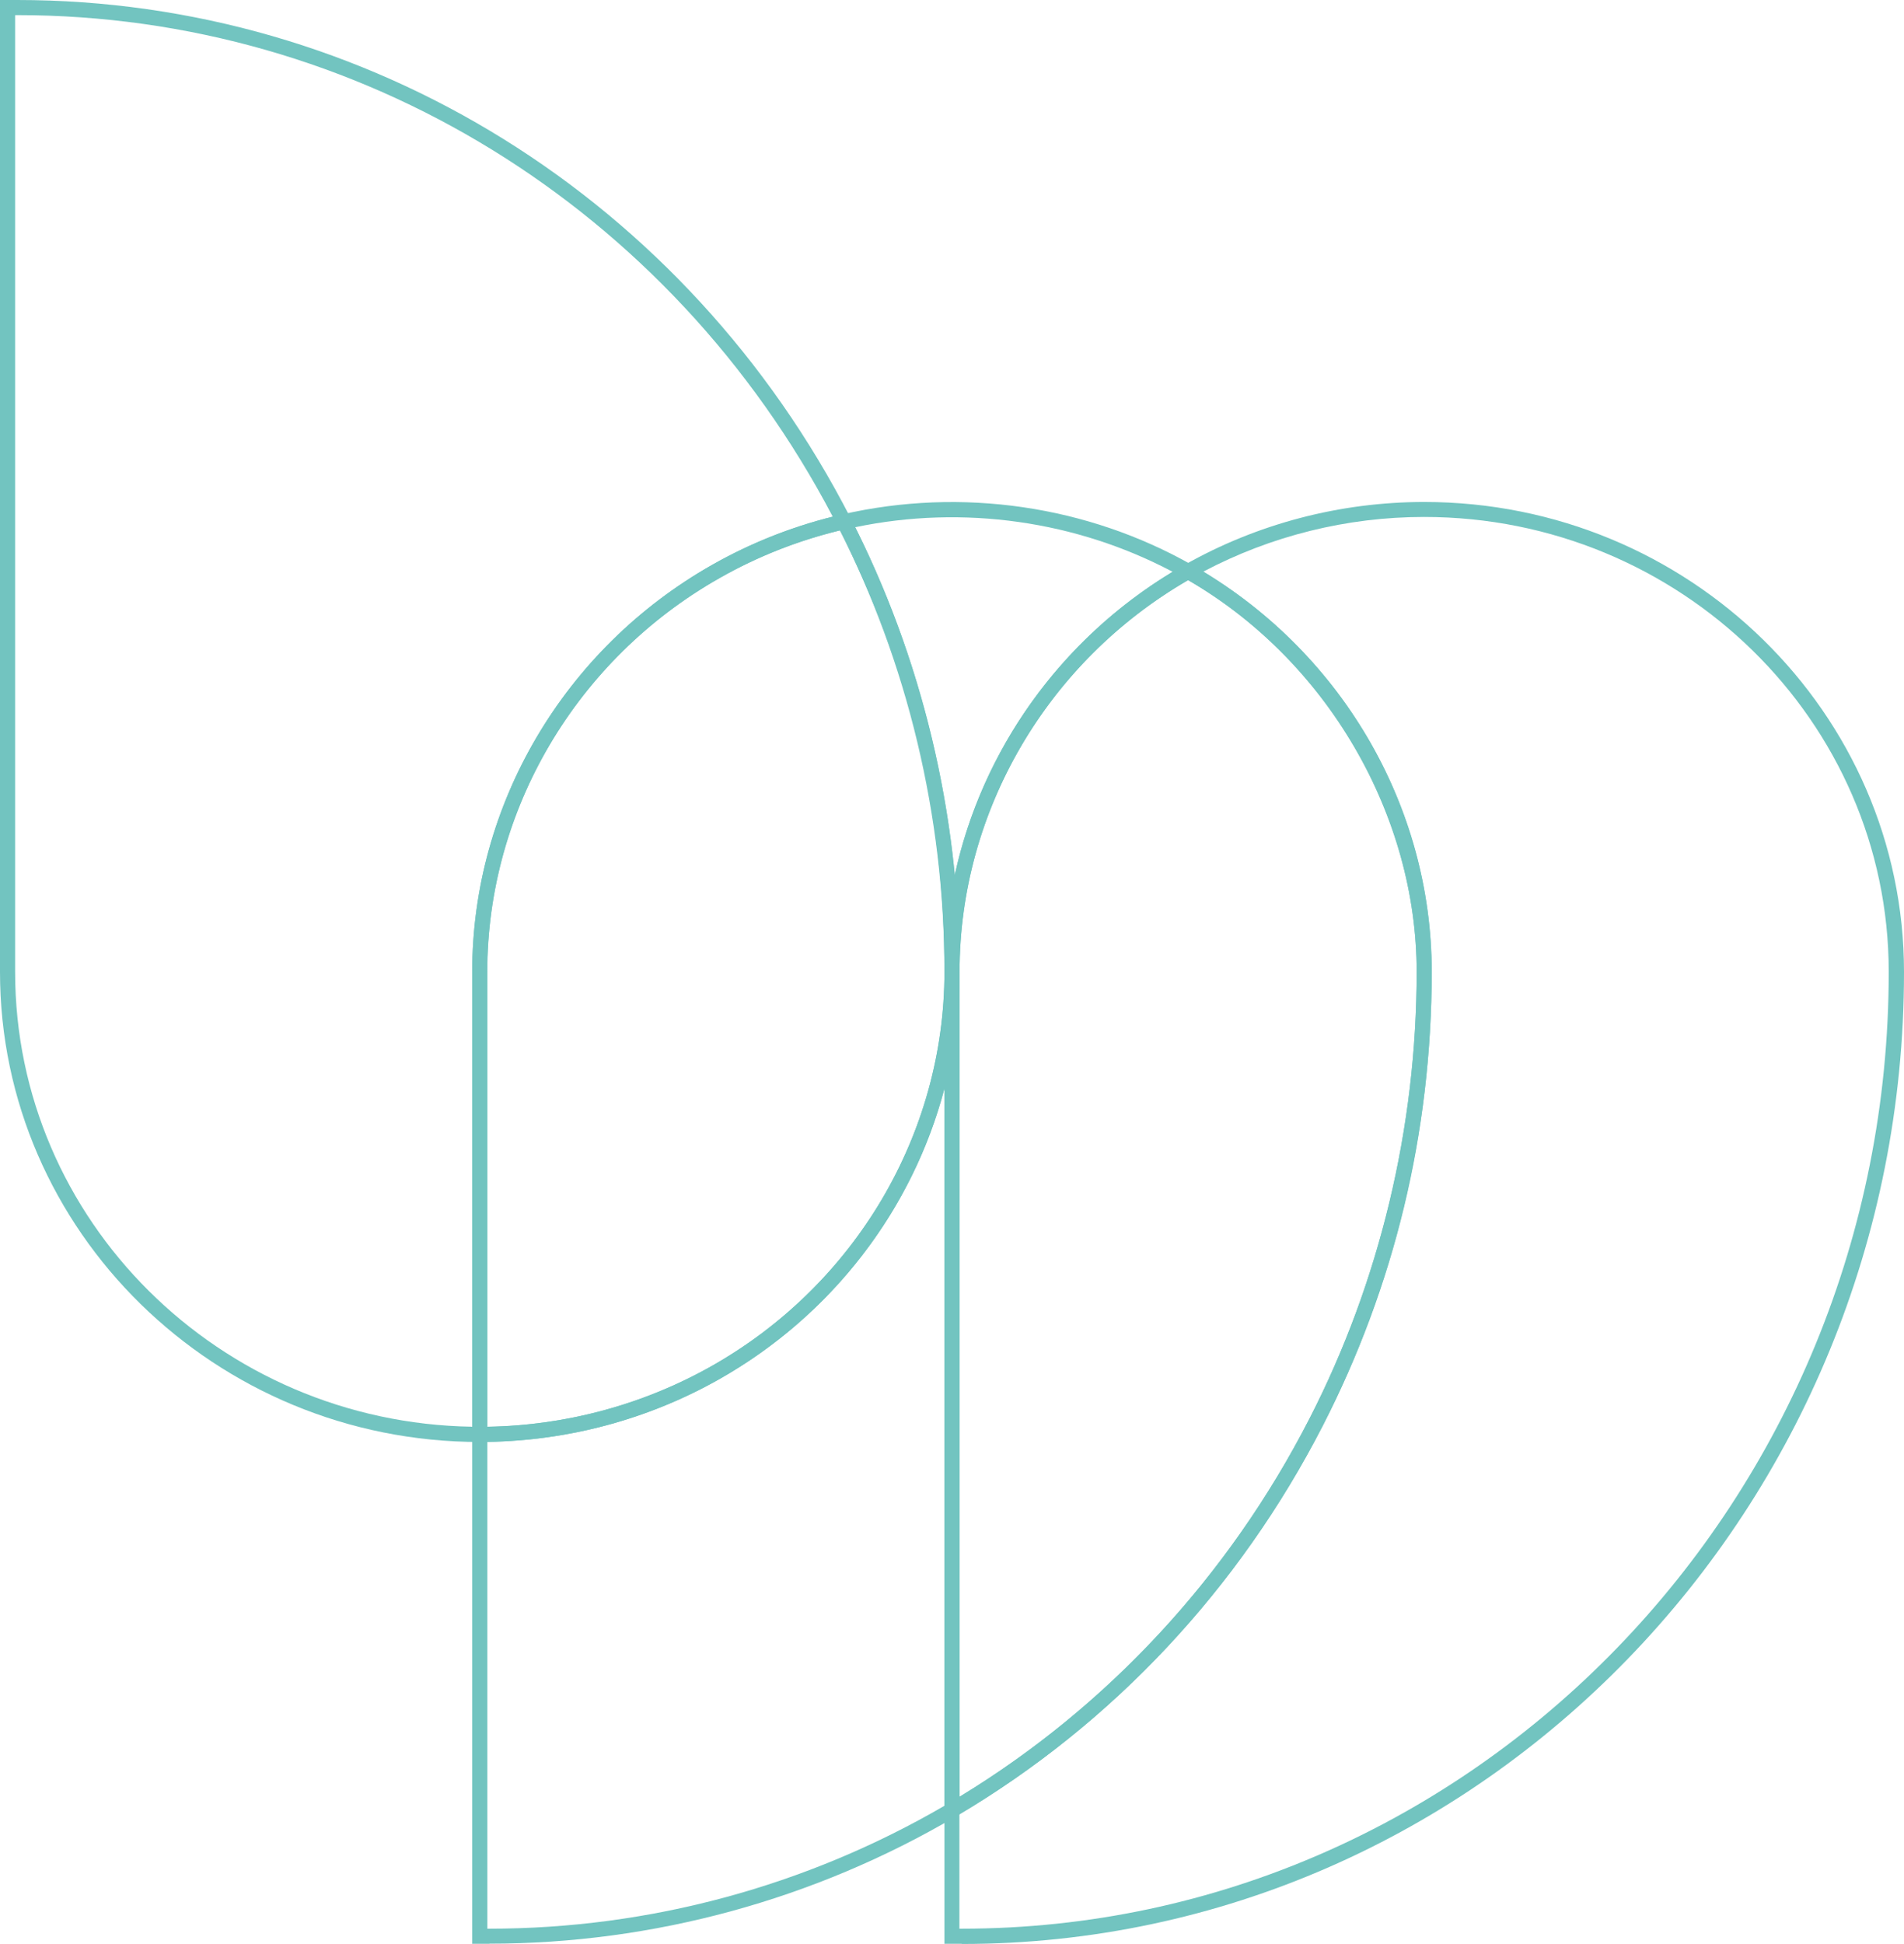
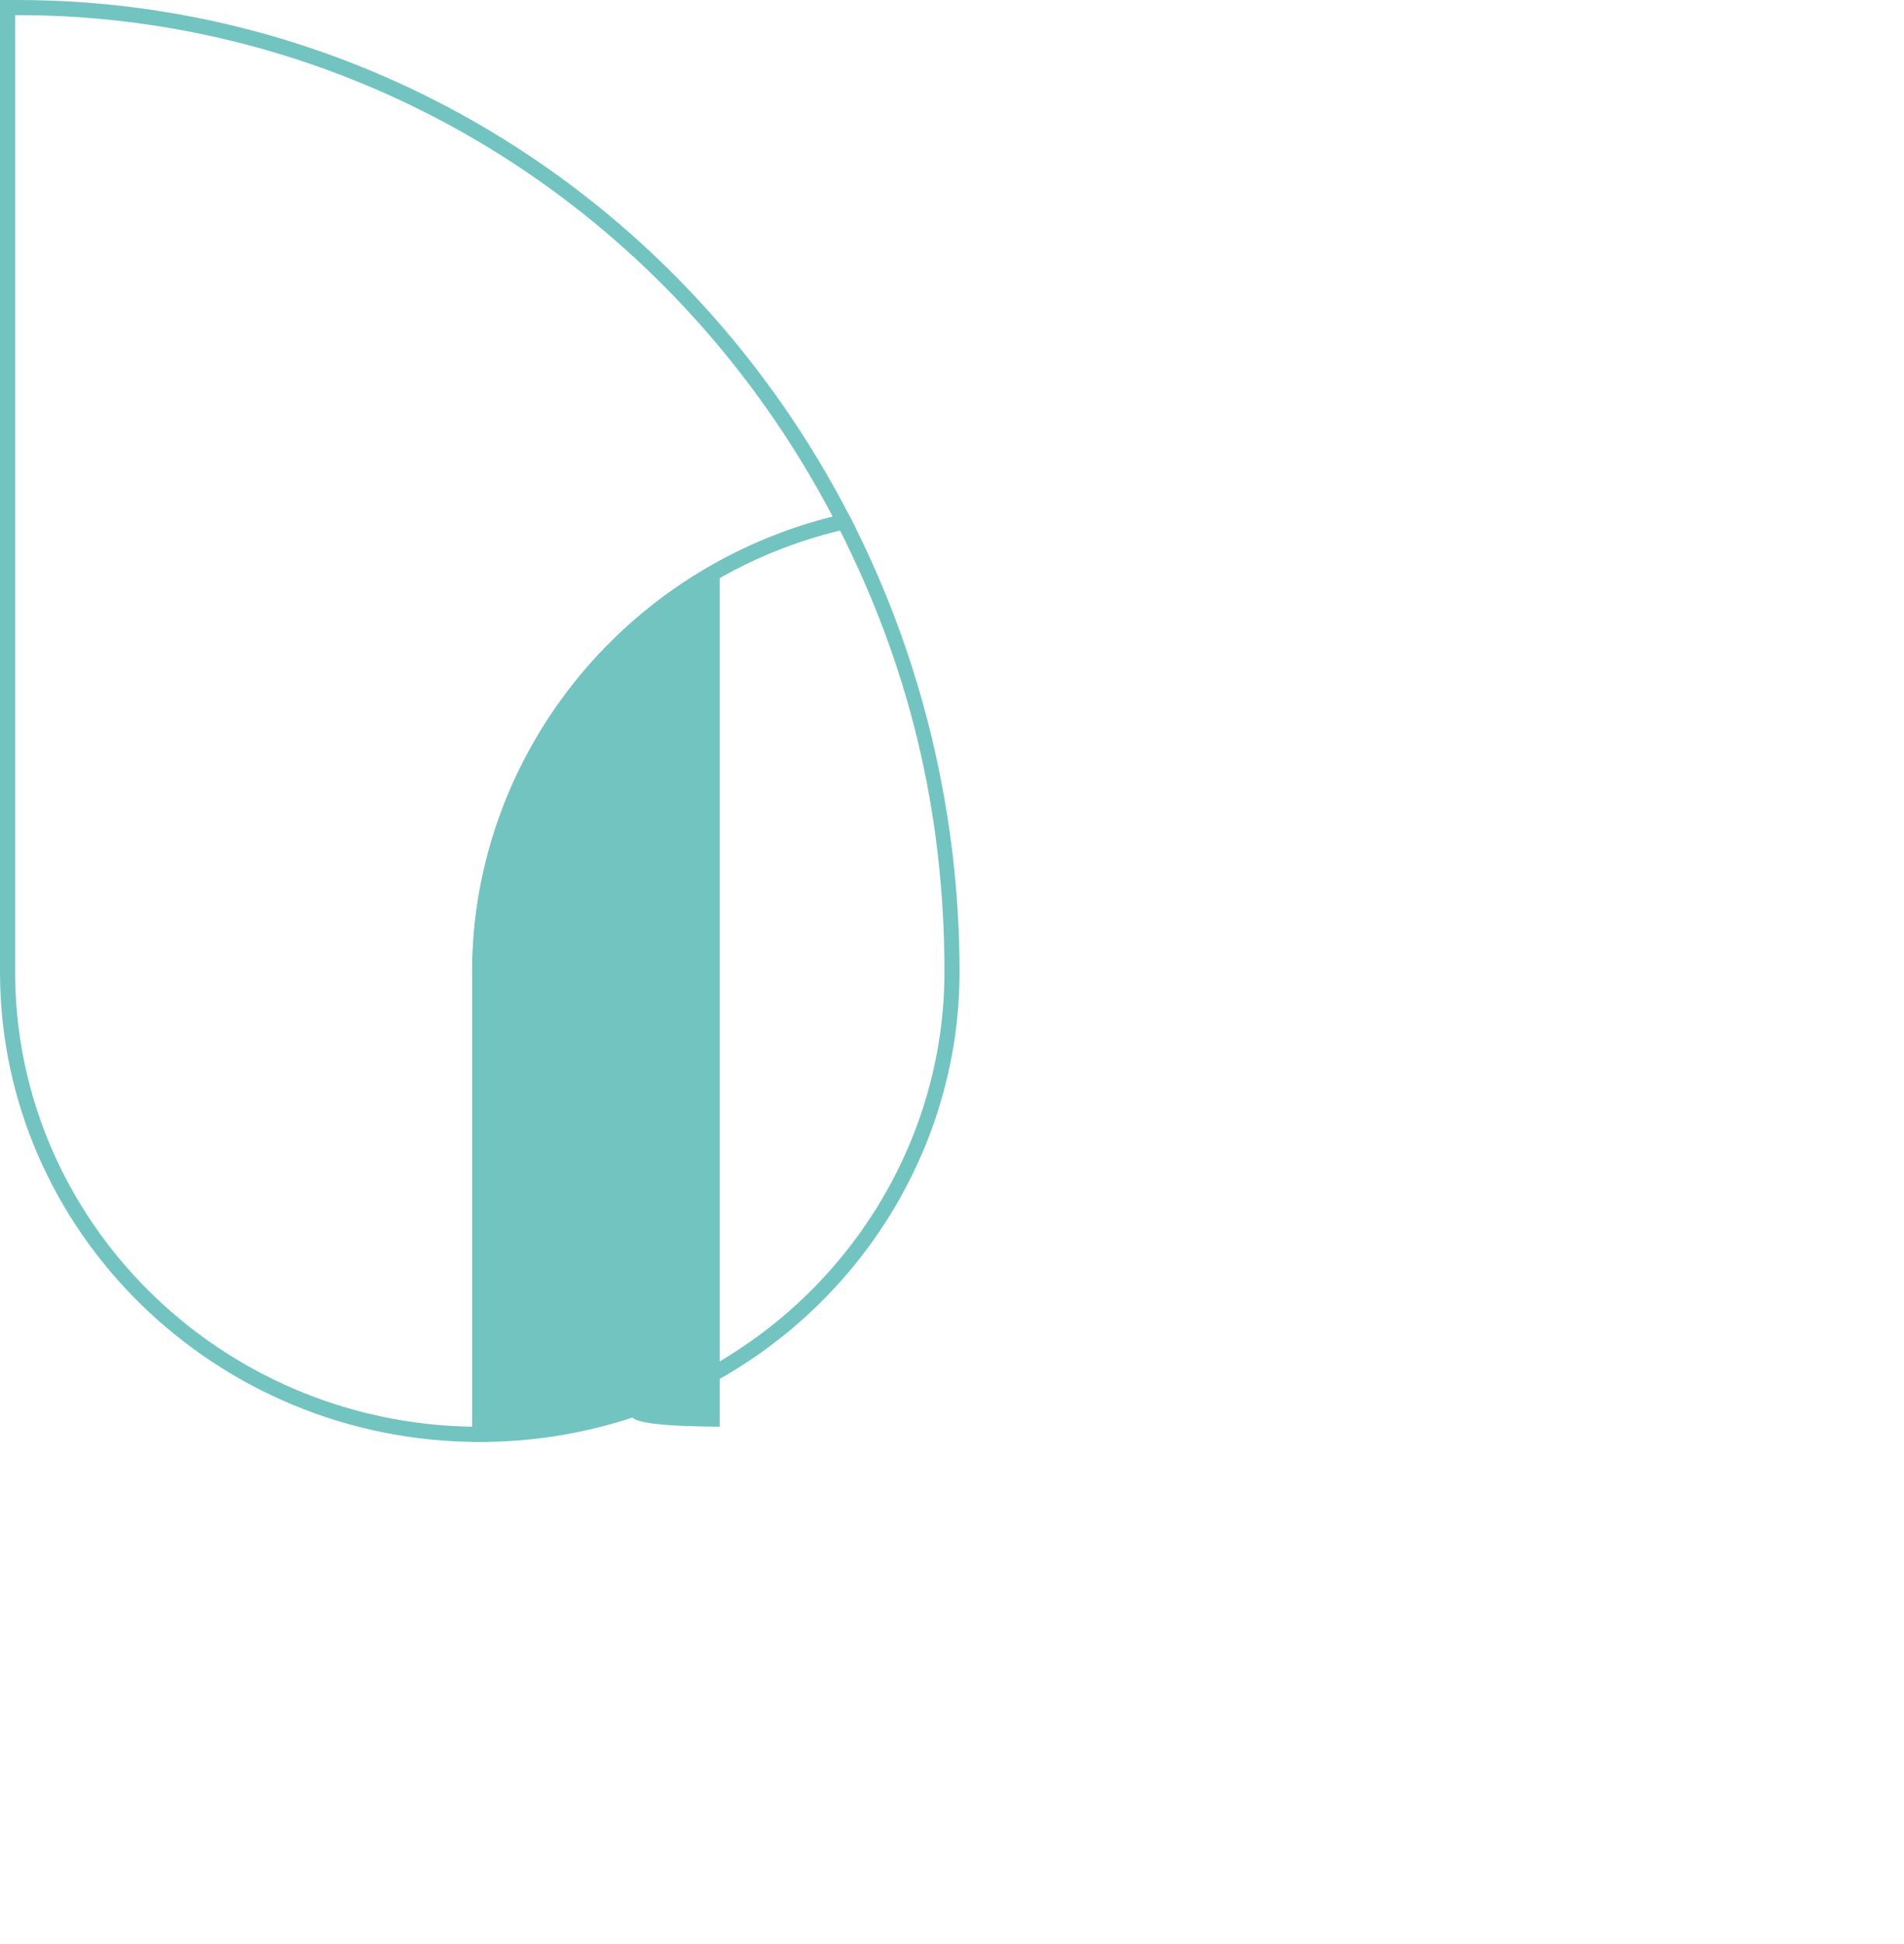
<svg xmlns="http://www.w3.org/2000/svg" width="483" height="493" viewBox="0 0 483 493" fill="none">
  <g clip-path="url(#clip0_4966_29249)">
-     <path d="M124.163 493H119.792V361.889H121.709C142.377 361.889 162.777 356.52 180.646 346.396C216.997 325.803 239.583 287.532 239.583 246.5H243.417V460.174L242.459 460.711C206.606 481.802 165.691 492.962 124.163 492.962V493ZM123.626 489.165H124.163C164.656 489.165 204.535 478.389 239.583 457.988V276.066C231.53 306.706 211.169 333.511 182.563 349.732C164.656 359.895 144.333 365.378 123.626 365.685V489.165Z" fill="#72C4C0" />
-     <path d="M243.417 246.5H239.583C239.583 207.04 230.188 167.887 212.396 133.182L211.284 130.996L213.699 130.46C243.992 123.519 275.896 128.274 302.354 143.268L305.307 144.917L302.354 146.566C266.003 167.158 243.417 205.43 243.417 246.462V246.5ZM216.92 133.681C230.61 161.061 239.199 191.164 242.19 221.957C249.054 190.359 268.879 162.288 297.484 145.032C273.135 132.147 244.453 127.967 216.92 133.719V133.681Z" fill="#72C4C0" />
-     <path d="M243.954 493H239.583V457.988L240.541 457.452C279.539 434.52 311.212 400.735 332.187 359.818C349.979 325.152 359.374 285.96 359.374 246.5C359.374 207.04 336.788 167.197 300.437 146.604L297.484 144.955L300.437 143.306C318.881 132.837 339.933 127.315 361.291 127.315C428.396 127.315 483 180.81 483 246.538C483 382.443 375.786 493.038 243.992 493.038L243.954 493ZM243.417 489.165H243.954C373.638 489.165 479.127 380.296 479.127 246.5C479.127 182.881 426.248 131.111 361.253 131.111C341.697 131.111 322.409 135.905 305.23 144.993C341.045 166.621 363.17 205.238 363.17 246.5C363.17 287.762 353.622 326.34 335.561 361.544C314.395 402.768 282.568 436.859 243.379 460.174V489.165H243.417Z" fill="#72C4C0" />
-     <path d="M239.583 462.437V246.5C239.583 204.087 262.897 164.551 300.437 143.268L301.395 142.731L302.354 143.268C339.894 164.551 363.208 204.087 363.208 246.5C363.208 286.574 353.66 326.34 335.6 361.544C314.28 403.113 282.069 437.396 242.458 460.711L239.583 462.398V462.437ZM301.395 147.141C265.619 167.849 243.417 205.813 243.417 246.5V455.688C281.072 432.794 311.71 399.7 332.187 359.78C349.979 325.113 359.374 285.922 359.374 246.462C359.374 207.002 337.172 167.81 301.395 147.102V147.141Z" fill="#72C4C0" />
    <path d="M123.626 365.723H121.709C54.604 365.723 0 312.228 0 246.5V0H4.371C93.218 0 174.204 50.351 215.809 131.456L216.921 133.642L214.505 134.179C203.27 136.748 192.533 140.928 182.525 146.604C146.173 167.197 123.588 205.468 123.588 246.5V365.723H123.626ZM3.835 3.835V246.5C3.835 309.506 55.678 360.853 119.791 361.85V246.5C119.791 204.087 143.105 164.551 180.646 143.268C190.27 137.822 200.547 133.719 211.245 131.035C170.024 52.498 90.994 3.835 4.371 3.835H3.835Z" fill="#72C4C0" />
-     <path d="M121.709 365.723H119.792V246.5C119.792 204.087 143.106 164.551 180.646 143.268C190.961 137.4 202.081 133.105 213.661 130.459L215.118 130.114L215.809 131.456C233.869 166.66 243.417 206.465 243.417 246.5C243.417 288.913 220.103 328.449 182.563 349.732C164.119 360.201 143.067 365.723 121.709 365.723ZM213.086 134.524C202.388 137.132 192.111 141.158 182.563 146.604C146.212 167.197 123.626 205.468 123.626 246.5V361.85C143.642 361.544 163.314 356.213 180.646 346.396C216.997 325.803 239.583 287.532 239.583 246.5C239.583 205.468 230.418 168.884 213.086 134.524Z" fill="#72C4C0" />
+     <path d="M121.709 365.723H119.792V246.5C119.792 204.087 143.106 164.551 180.646 143.268C190.961 137.4 202.081 133.105 213.661 130.459L215.118 130.114L215.809 131.456C233.869 166.66 243.417 206.465 243.417 246.5C243.417 288.913 220.103 328.449 182.563 349.732C164.119 360.201 143.067 365.723 121.709 365.723ZM213.086 134.524C202.388 137.132 192.111 141.158 182.563 146.604V361.85C143.642 361.544 163.314 356.213 180.646 346.396C216.997 325.803 239.583 287.532 239.583 246.5C239.583 205.468 230.418 168.884 213.086 134.524Z" fill="#72C4C0" />
  </g>
  <defs>
    <clipPath id="clip0_4966_29249">
      <rect width="483" height="493" fill="white" />
    </clipPath>
  </defs>
</svg>